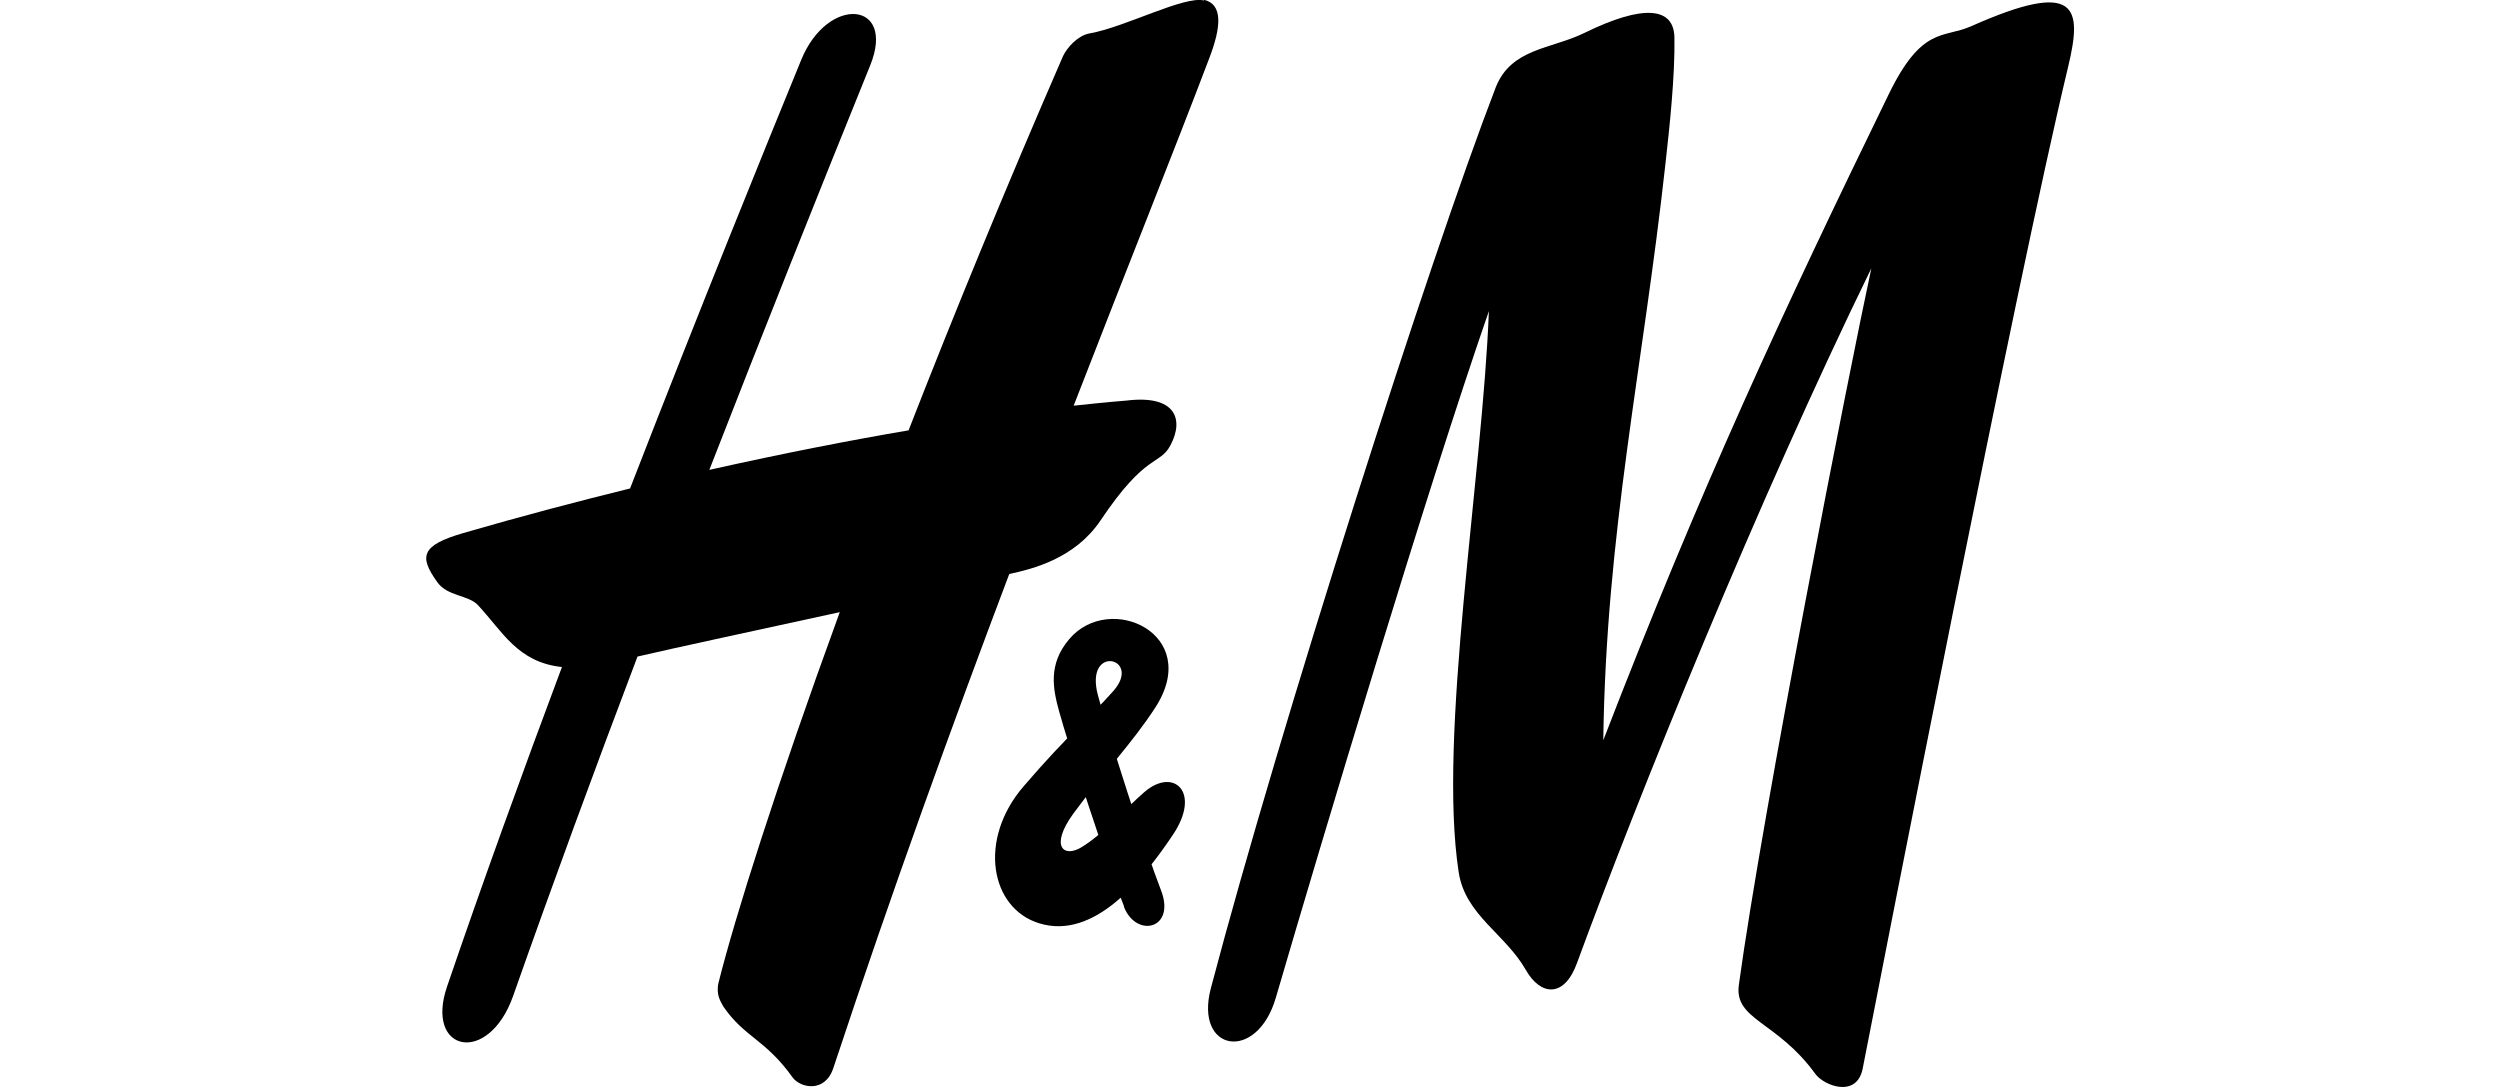
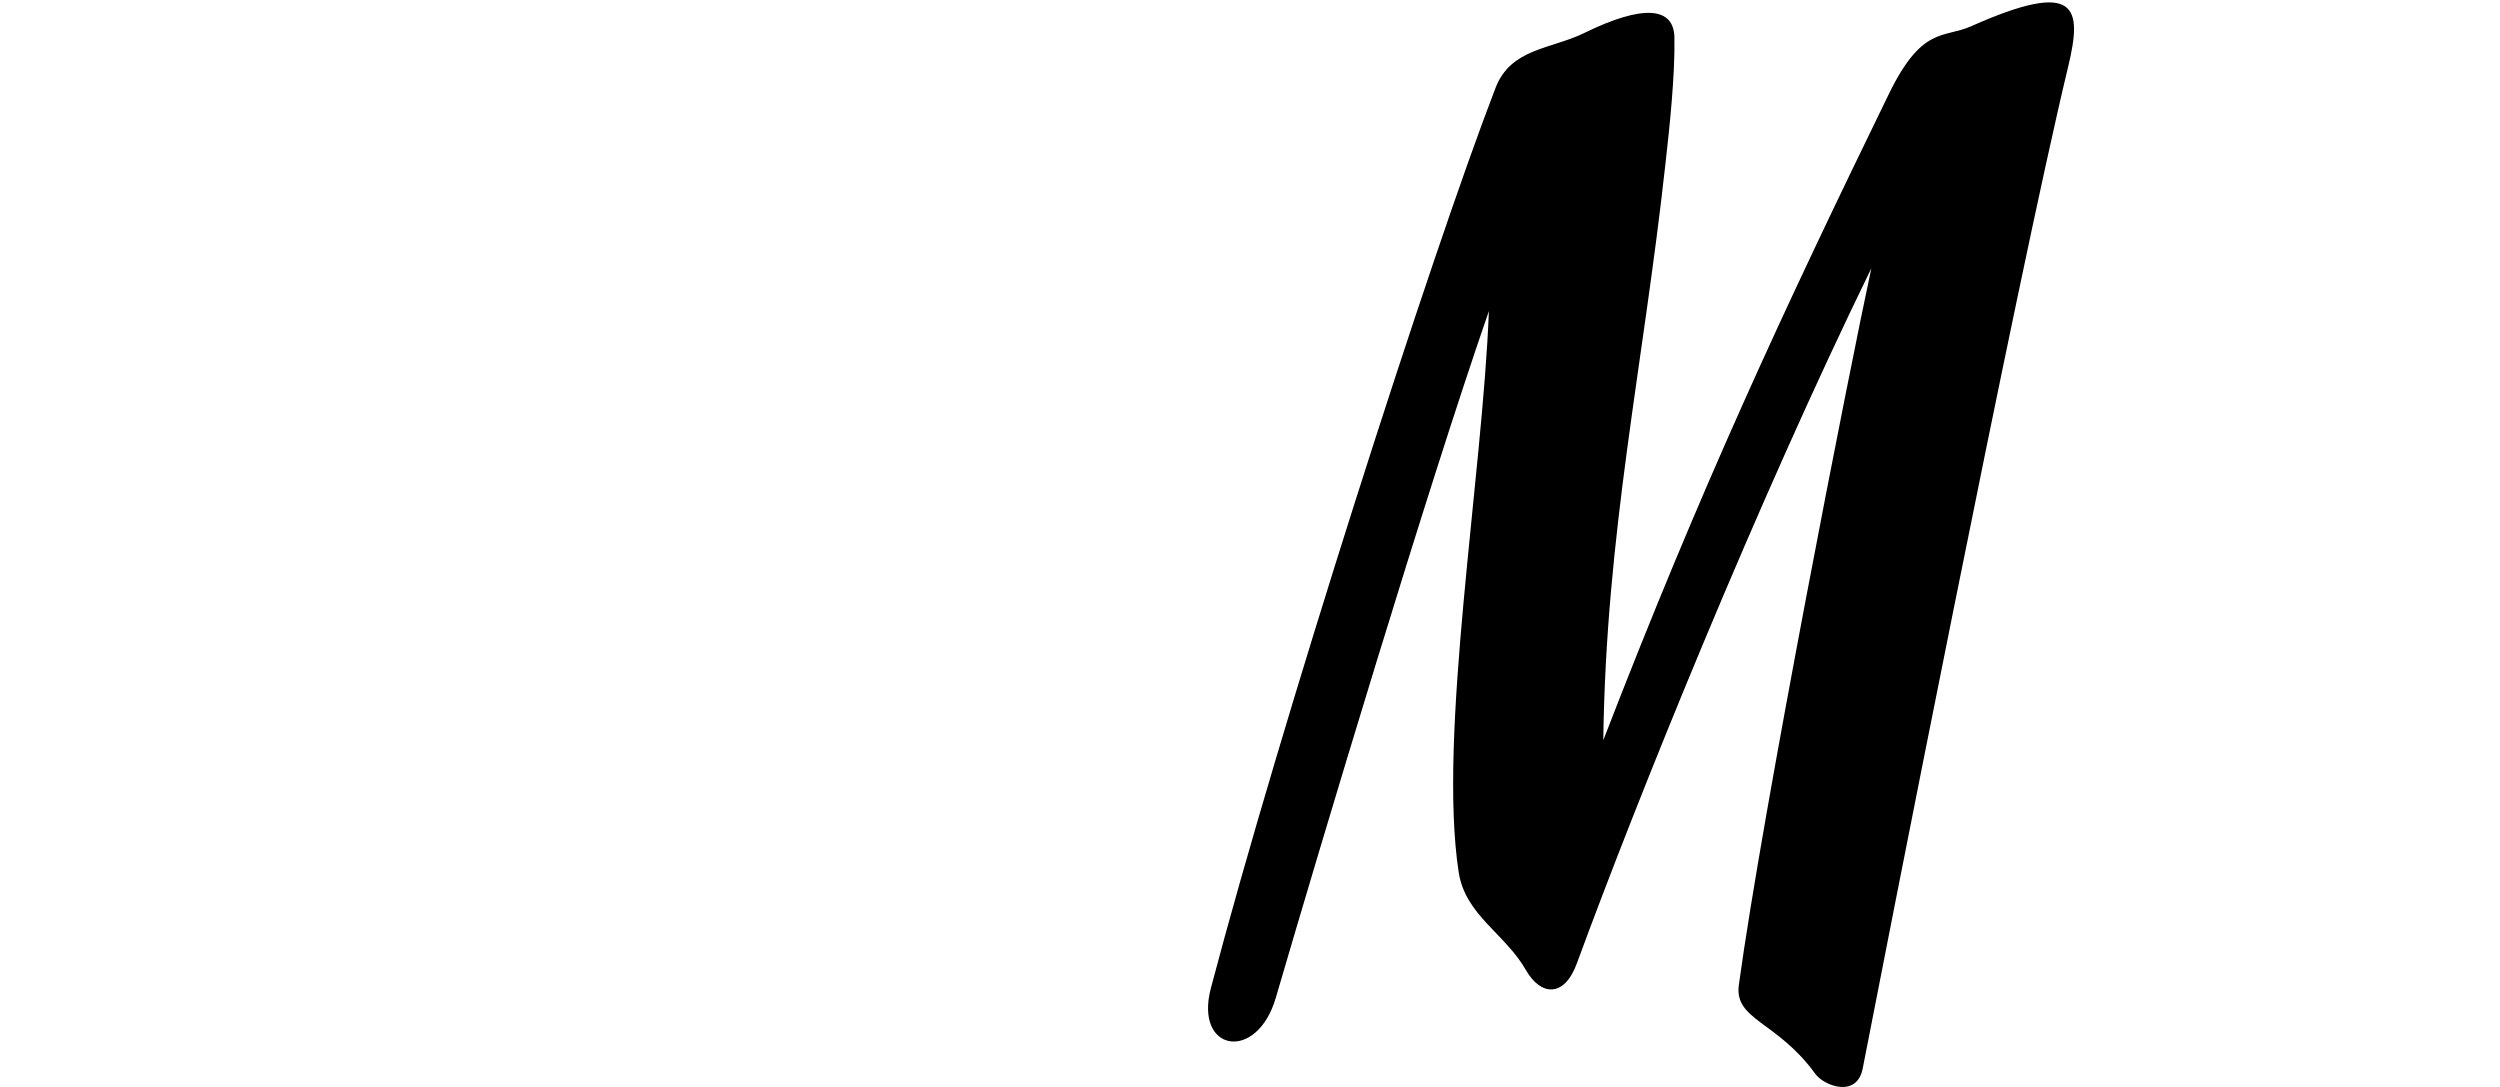
<svg xmlns="http://www.w3.org/2000/svg" id="svg2811" version="1.1" viewBox="0 0 1075.3 467.5">
  <g id="layer1">
    <g id="g45263">
      <path id="path45125" d="M681.4,14.2c25.7-12.6,38.5-11,38.8,1.8.3,16.6-2.1,38.8-3.9,54.8-9.6,87.1-25.5,158.2-26.7,247.6,42-108.8,77.3-184.5,122.7-277.7,14.4-29.7,23.6-24.1,35.5-29.4,46.1-20.5,47.8-8,41.8,17.2-22.4,93-79.6,385.9-88.4,431-2.5,13-16.7,7.5-20.4,2.4-16.4-22.7-34.9-23.1-32.9-38.2,10.3-75.2,47.4-263.8,57-308.3-49.3,101-100.3,227.2-126.6,298.8-5.5,15.2-15.7,14.1-22,3-8.9-15.6-26.1-23.6-28.9-42.1-9-58.7,10.3-170.6,13-241.3-26.8,77.3-71.8,227.4-91.6,295.2-8.1,28.1-35.2,23.5-28-3.9,30-113.8,94.6-315.1,122.5-387.4,6.6-17,23.8-16.5,38.1-23.5" />
-       <path id="path45127" d="M517.9.2c-8.7-2.1-33.9,11.5-49.4,14.2-4.9.9-9.6,6.1-11.3,9.8-24.8,57-47.1,111.4-66.4,160.9-24.7,4.2-53.5,9.8-85.7,17,23.1-59.3,46.4-117.7,69.2-174,11.2-27.7-18.3-30.3-29.7-2.3-14.9,36.4-42.7,104.7-73.6,184.3-22.7,5.6-46.7,11.9-71.8,19.2-18.2,5.3-19,10.1-11.1,21.1,4.3,6.1,13.3,5.5,17.4,9.8,10.6,11.3,17.1,24.7,36.2,26.7-17,45.4-34,92.3-49.4,137.4-9.7,28.3,17.8,34.1,28.4,4.1,17-48.3,35-97.2,53.5-146,15.4-3.6,52.6-11.6,87-19.1-27.3,74.8-45.2,131.6-52.1,159.2-1.3,5.3.9,8.3,2,10.4,9.2,13.4,18,14,29.8,30.5,3.2,4.5,14,7,17.6-4.2,25.3-76.4,51.3-148,75.6-212.3,10.1-2.2,28.2-6.6,39.3-23.1,19.7-29.4,25.4-23.4,30.1-32.4,5.9-11.2,2-21.7-19-19.1,0,0-8,.6-22.7,2.2,23.3-60.1,43.8-111.1,58.5-149.9,5-13.2,5.7-22.8-2.5-24.7" />
-       <path id="path45129" d="M483.4,390c5.4,13.7,22.4,9.6,16-7-6.6-16.9-22.9-67.7-27.2-84.1-5.8-22.1,19.4-16,6.6-1.6-11,12.4-18.3,17.4-38.6,41-19.6,22.8-14.3,52.3,6.7,58.8,23.7,7.4,44.6-18.7,57.5-37.9,12.5-18.5.4-29.4-12.2-18.5-8.1,7-17.5,17.9-27,23.7-7.7,4.7-13.8-.3-3.5-14.5,12-16.4,25.3-30.2,35.3-45.7,20.3-31.6-19.8-49.8-37.1-29.3-9.3,10.9-6.9,21.7-4.4,30.9,4.1,14.8,19.2,61.9,28,84.1" />
    </g>
  </g>
</svg>